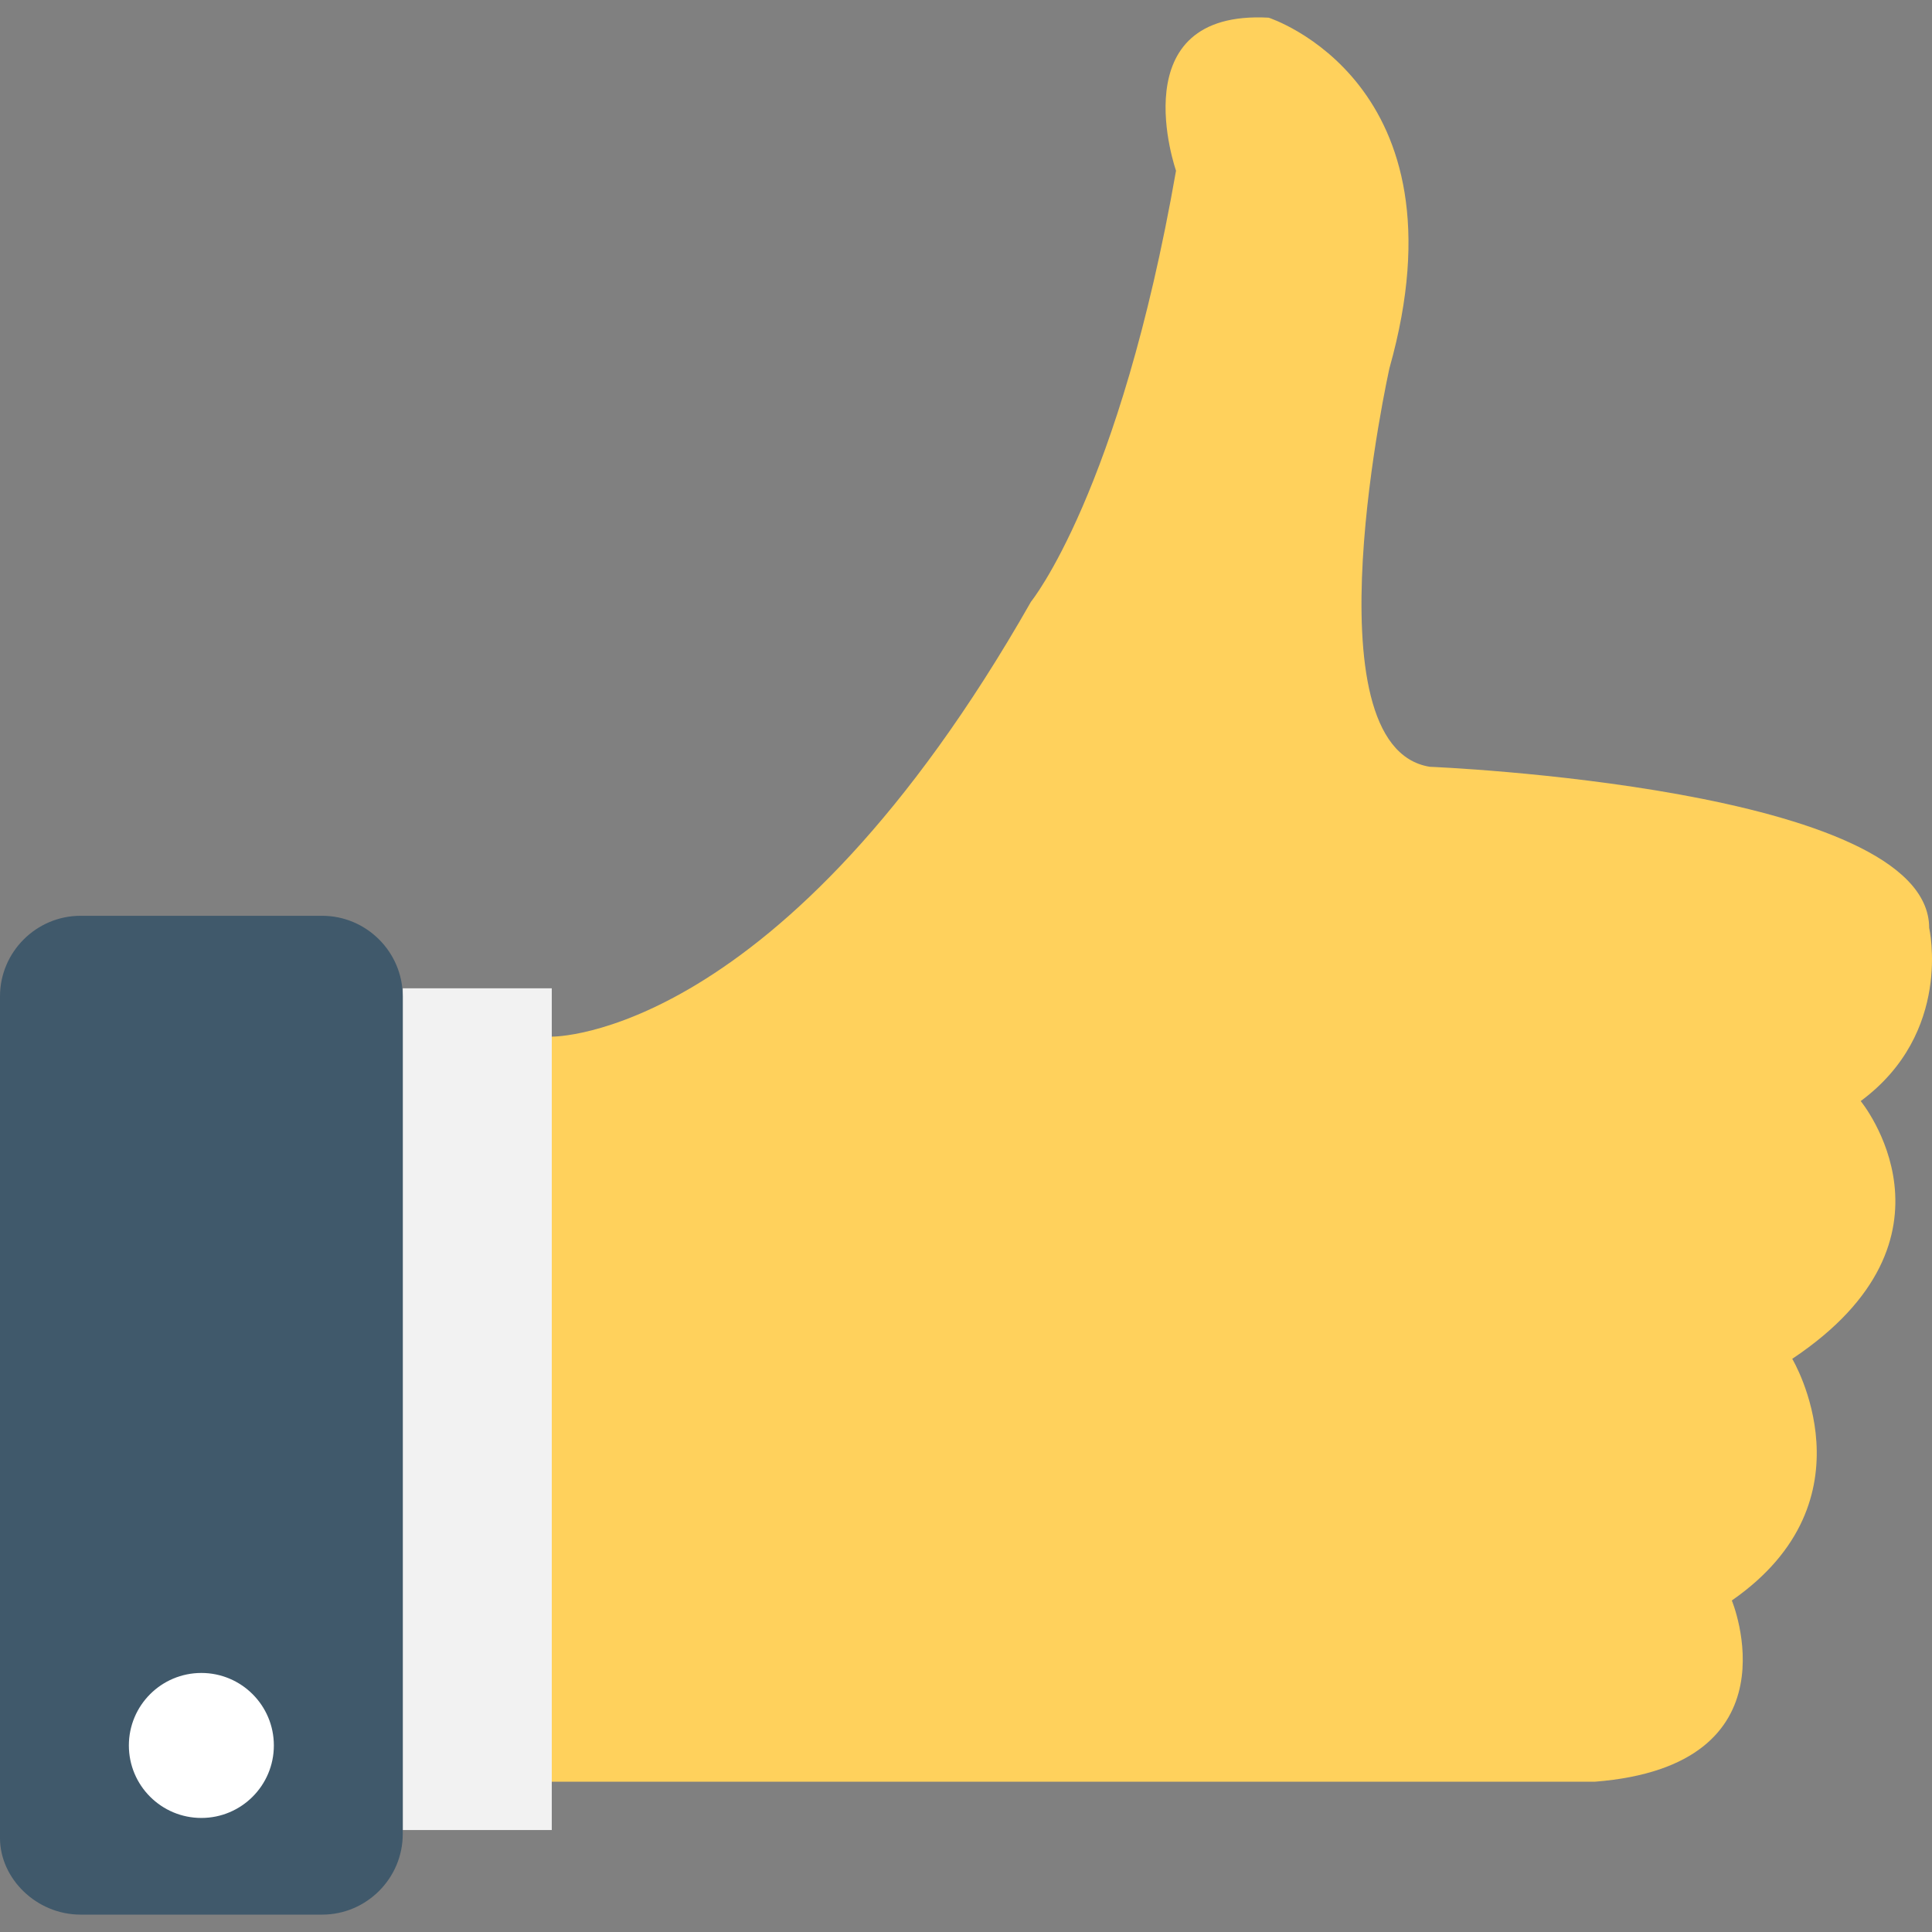
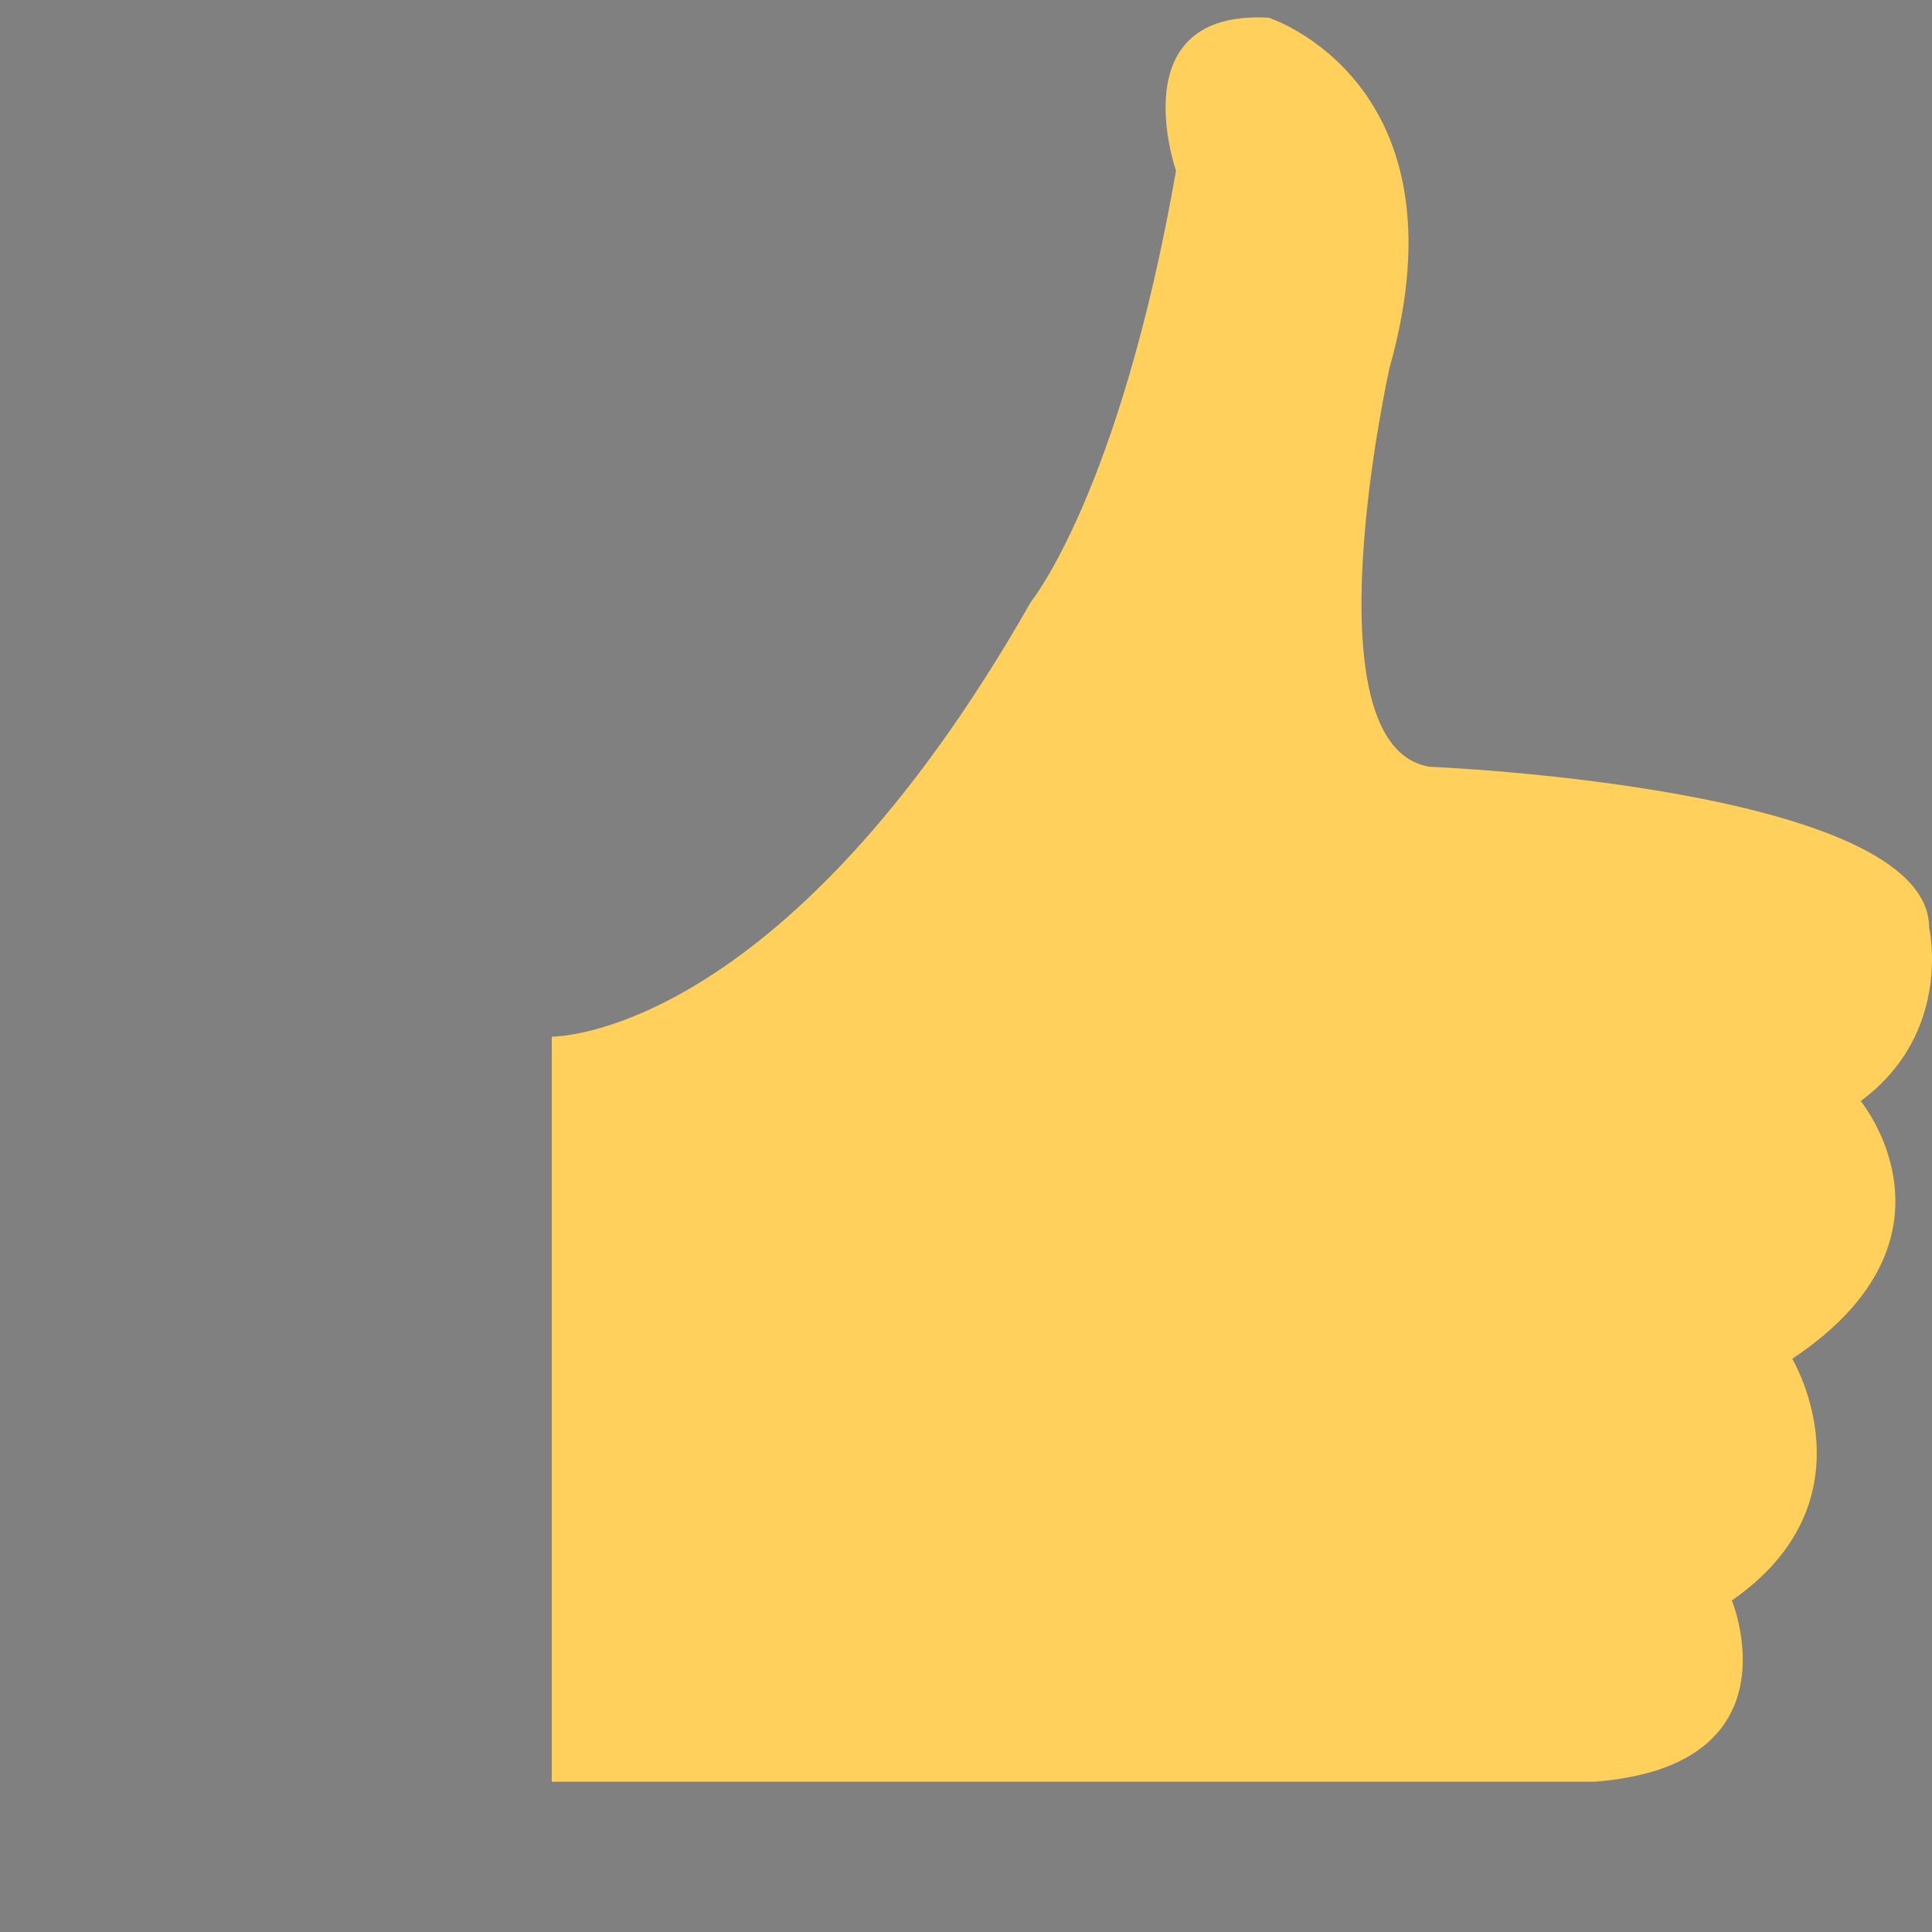
<svg xmlns="http://www.w3.org/2000/svg" version="1.1" id="Capa_1" x="0px" y="0px" viewBox="0 0 511.685 511.685" style="enable-background:new 0 0 511.685 511.685;" xml:space="preserve">
  <rect x="0" y="0" width="511.685" height="511.685" fill="#808080" stroke="none" />
  <path style="fill:#FFD15C;" d="M146.133,274.547c0,0,60.8,1.067,126.933-115.2c0,0,23.467-28.8,38.4-114.133 c0,0-14.933-42.667,24.533-40.533c0,0,53.333,17.067,32,92.8c0,0-22.4,100.267,10.667,105.6c0,0,132.267,5.333,132.267,42.667 c0,0,6.4,27.733-18.133,45.867c0,0,29.867,36.267-18.133,68.267c0,0,22.4,37.333-16,64c0,0,18.133,43.733-36.267,48H146.133V274.547 z" />
-   <rect x="106.67" y="261.749" style="fill:#F2F2F2;" width="39.467" height="222.93" />
-   <path style="fill:#40596B;" d="M21.333,507.081h64c11.733,0,21.333-9.6,21.333-21.333V263.881c0-11.733-9.6-21.333-21.333-21.333 h-64C9.6,242.547,0,252.147,0,263.881v222.933C0,497.481,9.6,507.081,21.333,507.081z" />
-   <circle style="fill:#FFFFFF;" cx="53.33" cy="462.279" r="19.2" />
  <g> </g>
  <g> </g>
  <g> </g>
  <g> </g>
  <g> </g>
  <g> </g>
  <g> </g>
  <g> </g>
  <g> </g>
  <g> </g>
  <g> </g>
  <g> </g>
  <g> </g>
  <g> </g>
  <g> </g>
</svg>